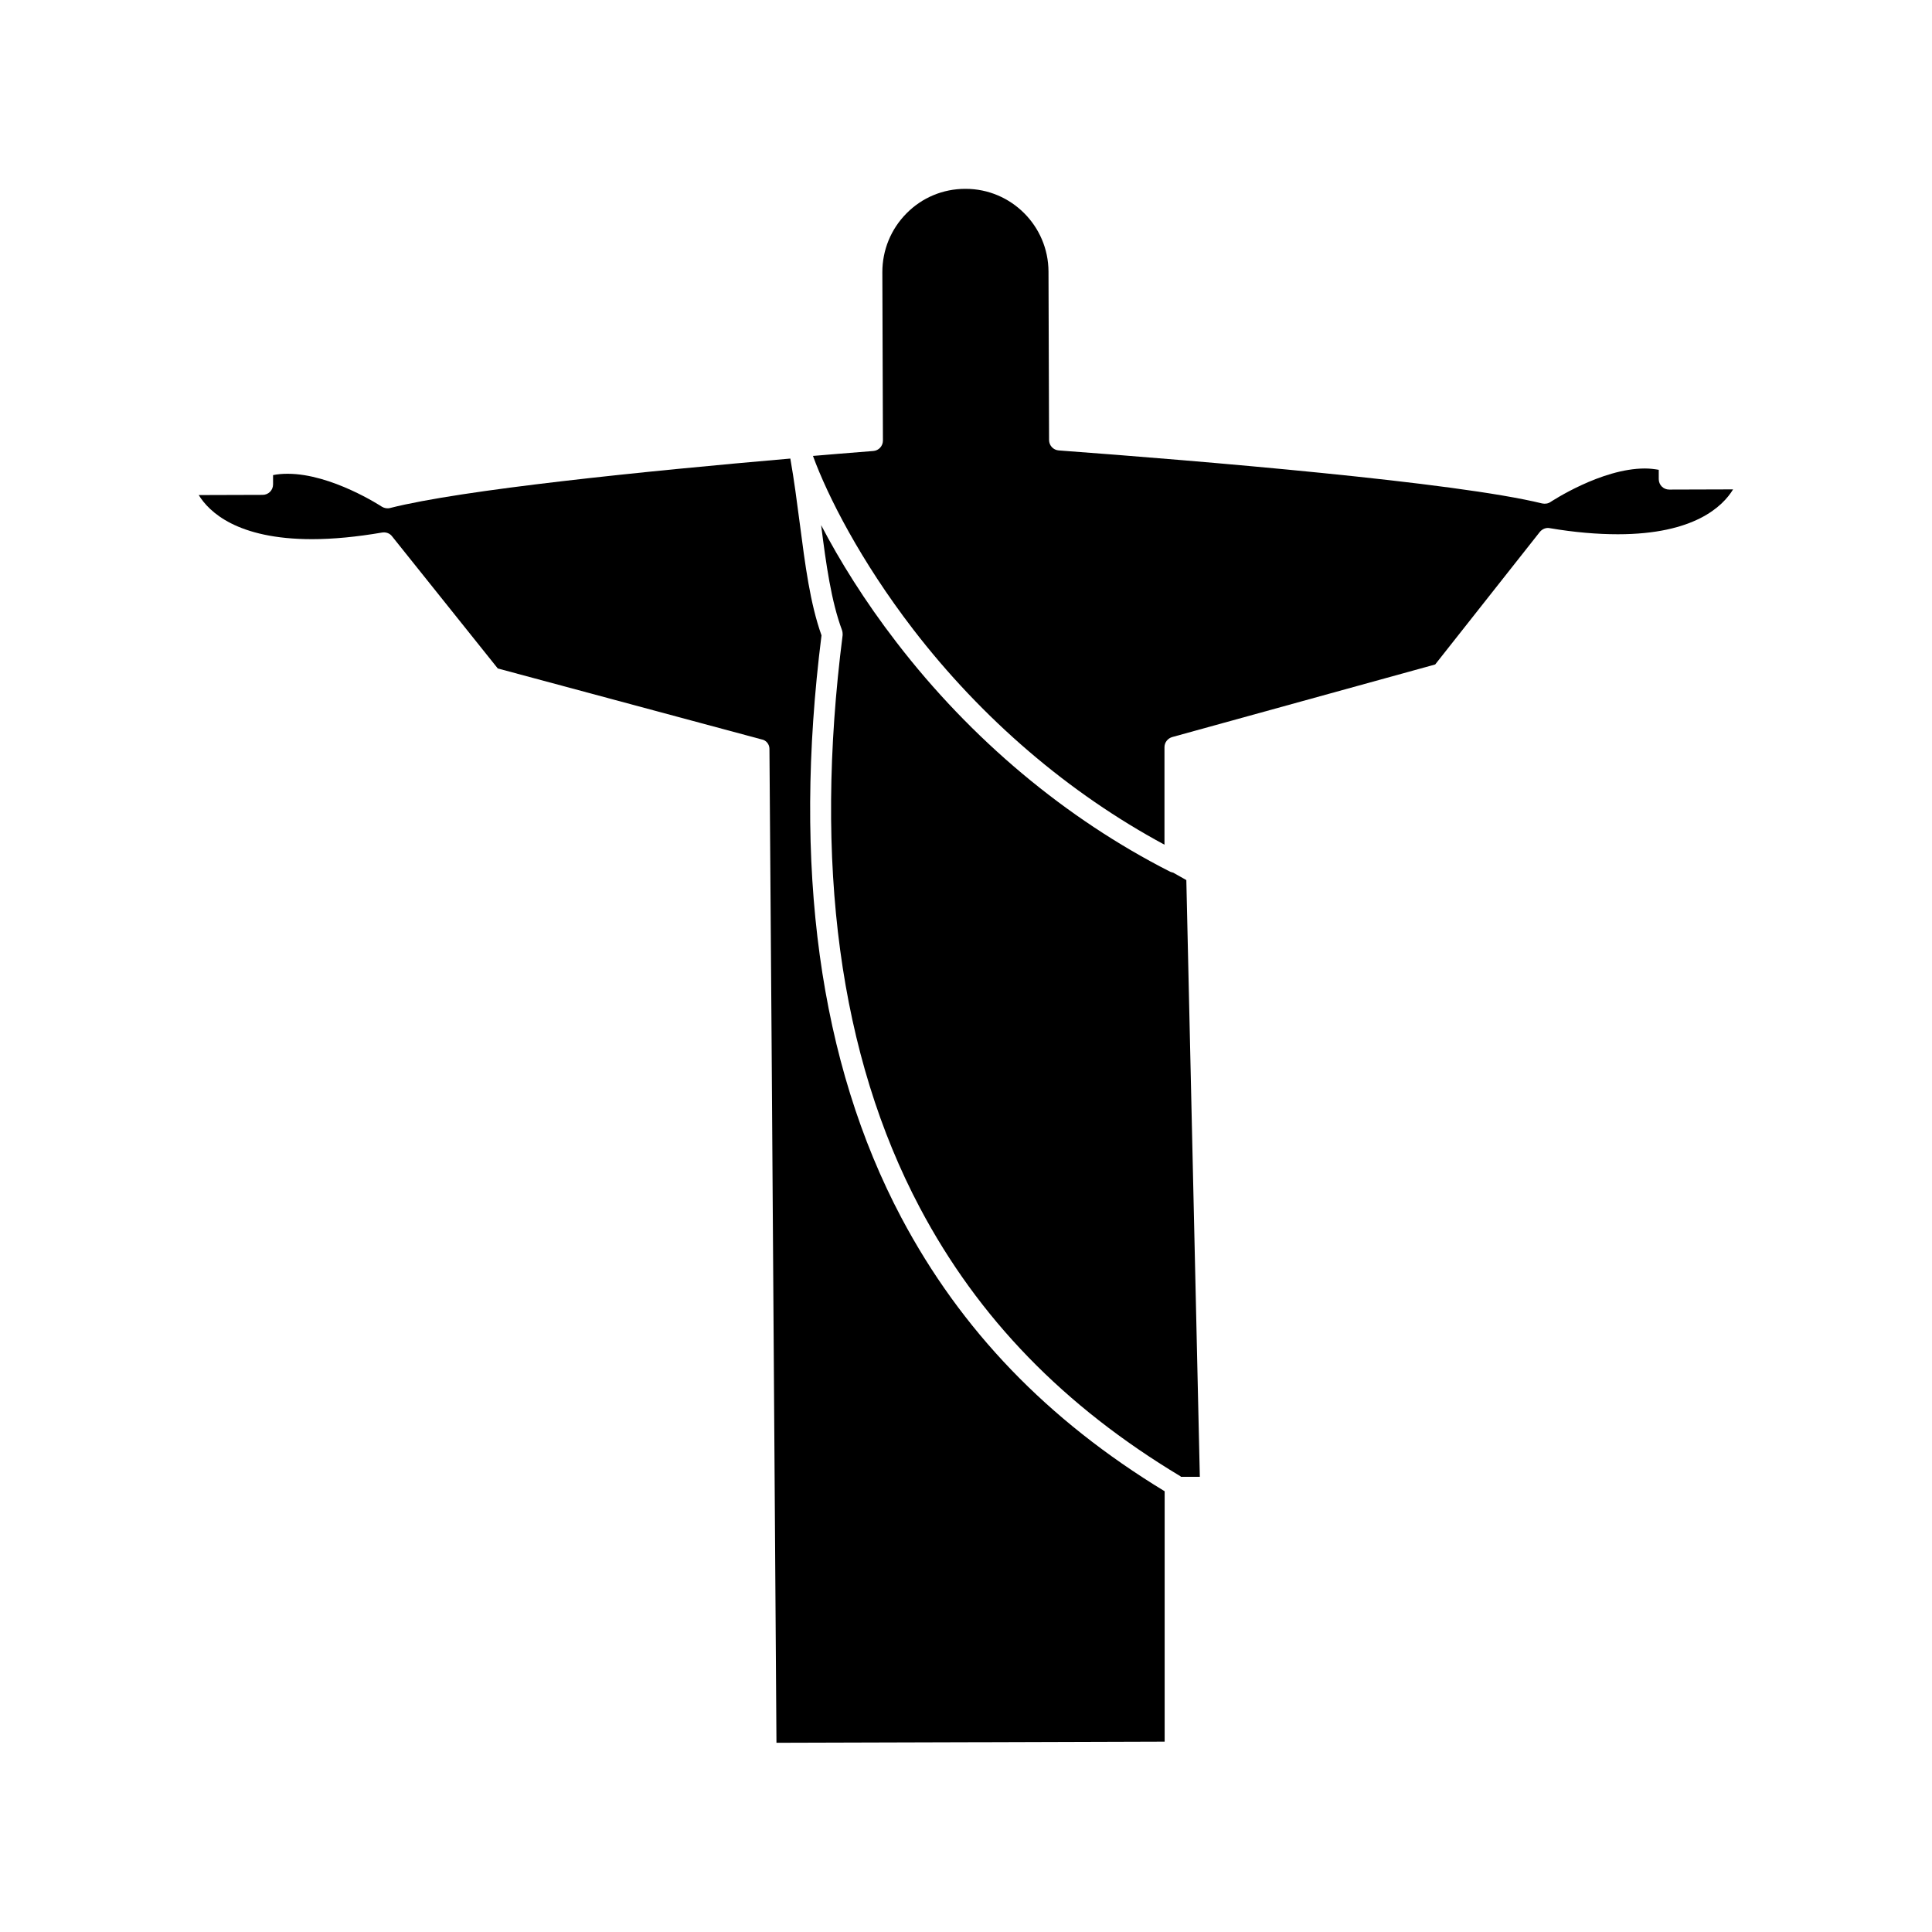
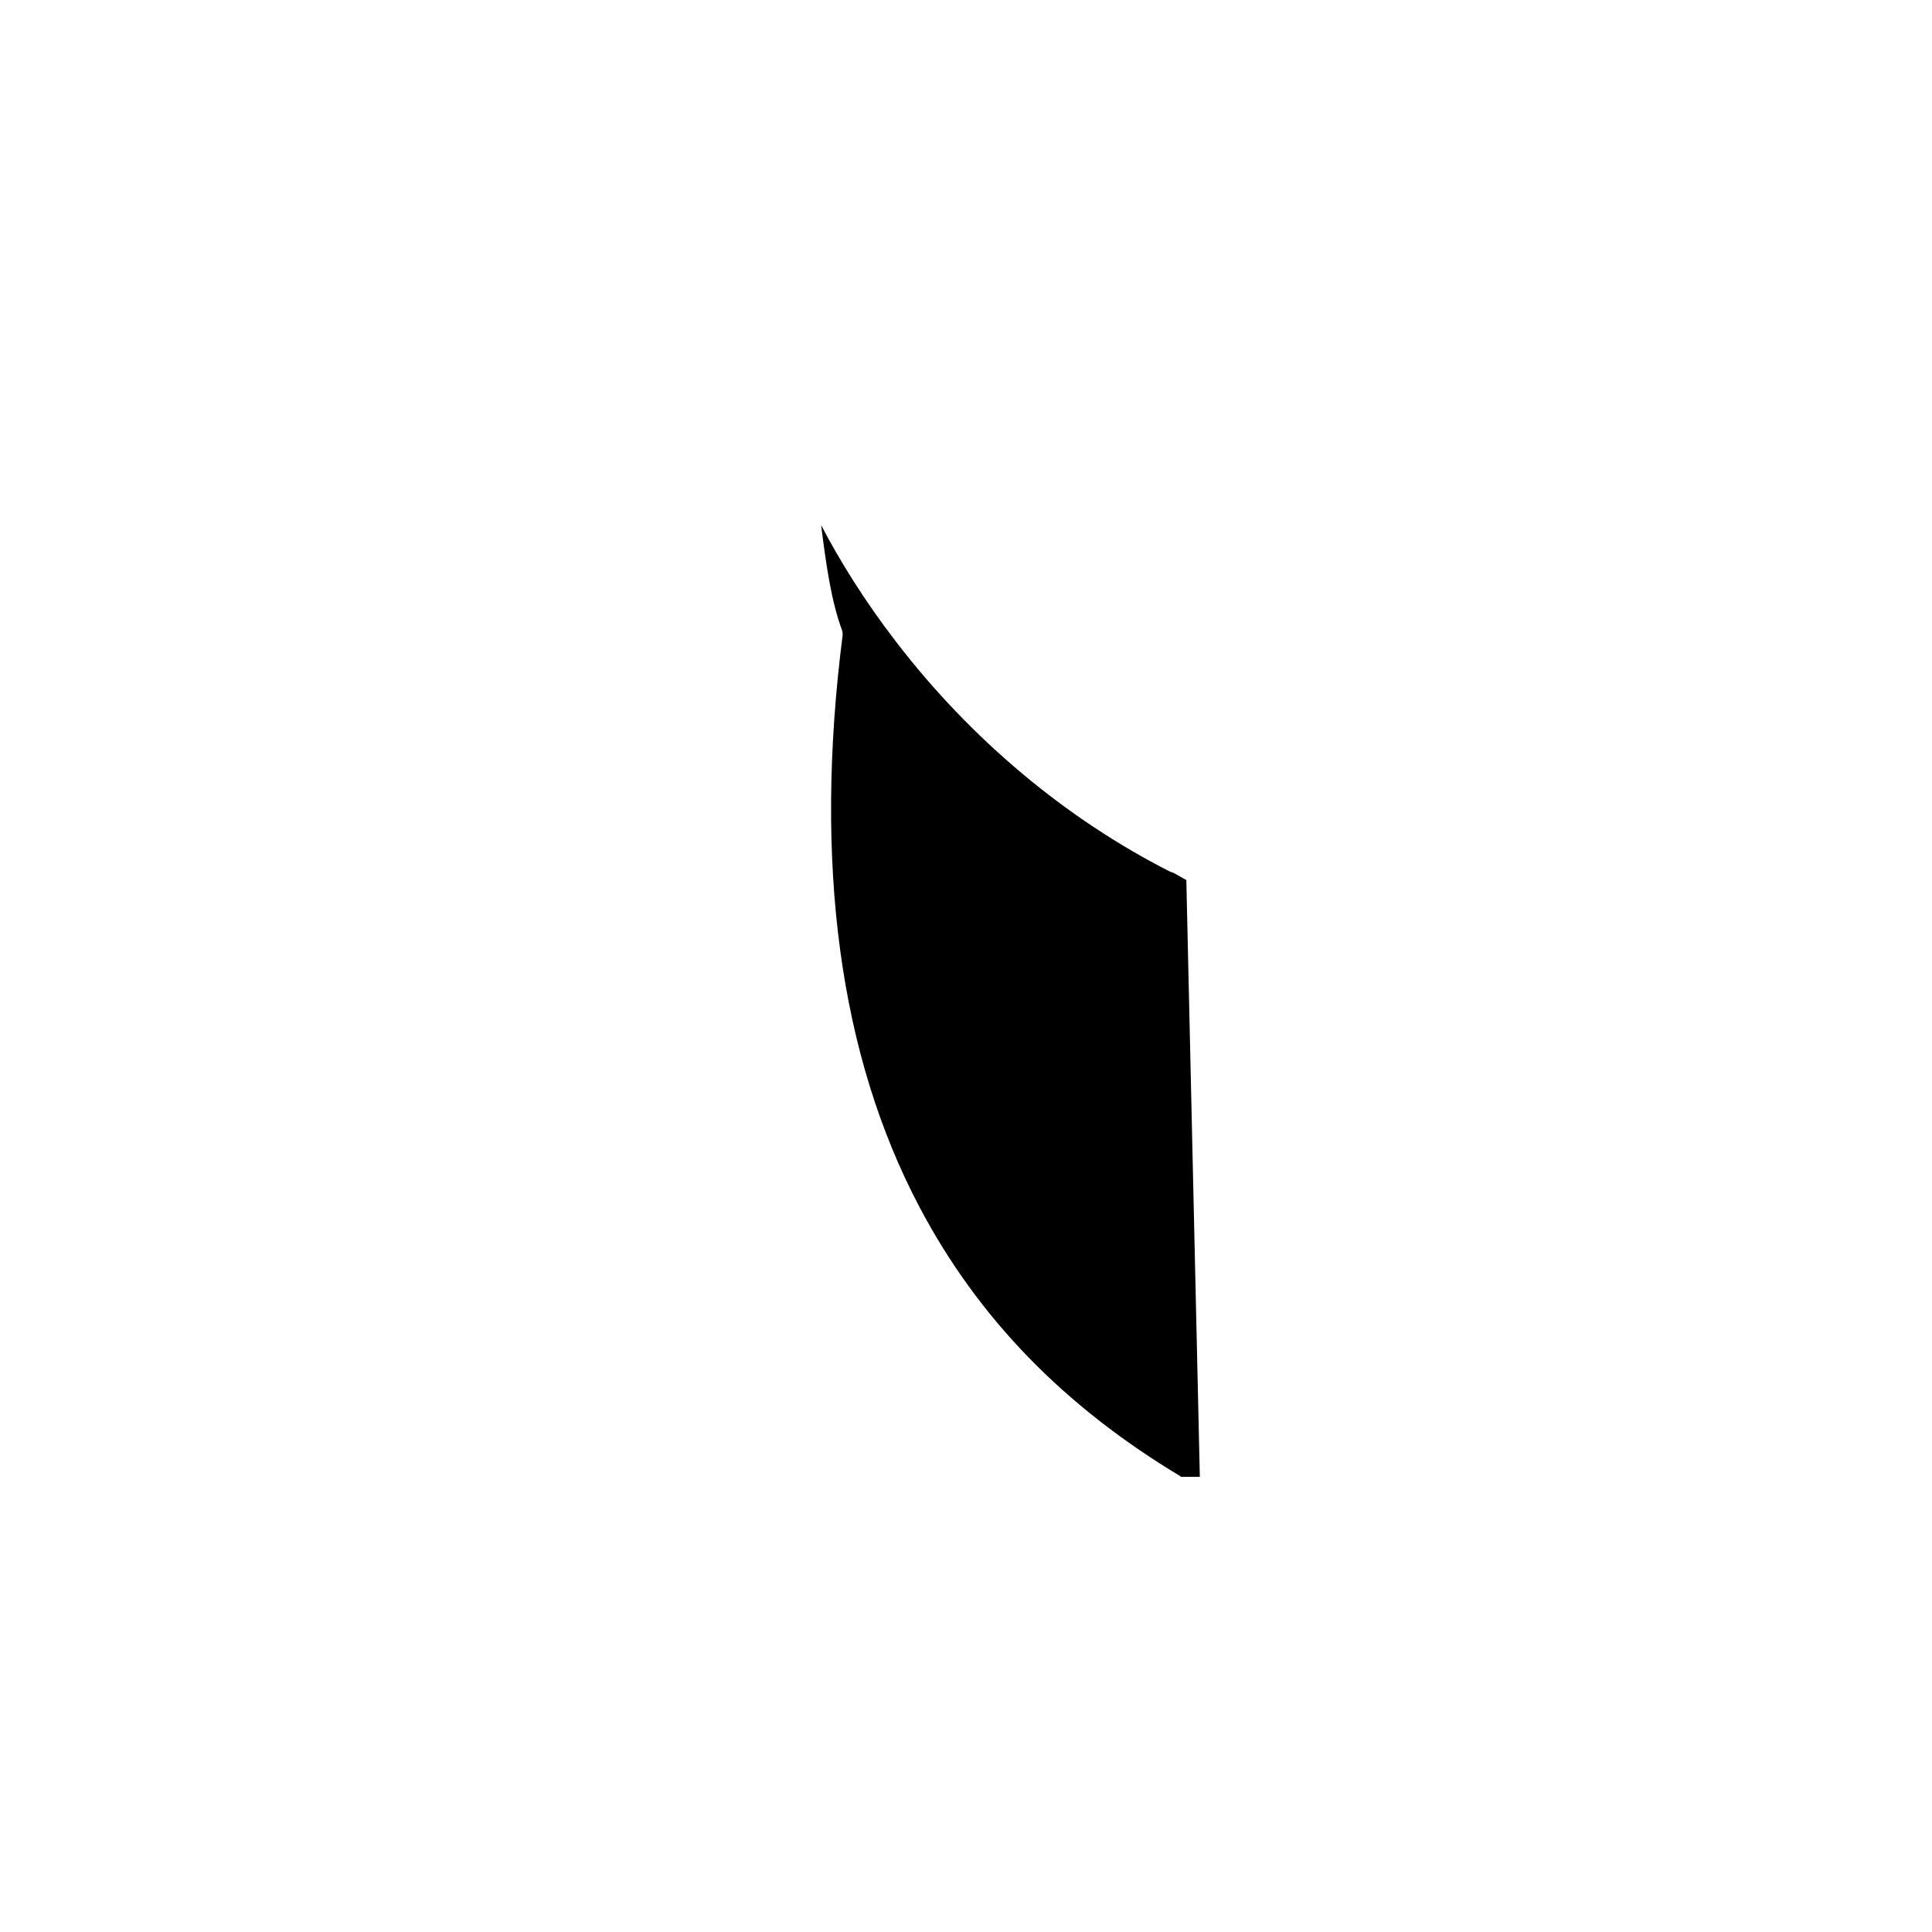
<svg xmlns="http://www.w3.org/2000/svg" fill="#000000" width="800px" height="800px" version="1.1" viewBox="144 144 512 512">
  <g>
-     <path d="m347.91 342.46 0.25 33.656 0.301 40.859 1.309 188.88 52.395-0.152h1.914l48.566-0.152v-66.352c-31.137-18.941-53.957-42.672-69.777-72.5-21.766-41.109-28.867-93.055-21.16-154.32-3.023-8.465-4.332-18.691-5.742-29.523-0.754-5.742-1.512-11.637-2.519-17.332-38.441 3.324-87.059 8.262-106.05 13.098-0.754 0.203-1.562 0.051-2.215-0.352-0.152-0.102-13.301-8.715-24.938-8.715-1.359 0-2.672 0.102-3.879 0.352v2.469c0 0.754-0.301 1.461-0.805 1.965-0.504 0.504-1.211 0.805-1.965 0.805l-16.93 0.051c2.719 4.434 10.176 11.688 30.027 11.688 5.594 0 11.84-0.605 18.59-1.762 1.008-0.152 2.016 0.203 2.621 1.008l28.012 35.016 69.879 18.793c1.258 0.199 2.117 1.309 2.117 2.519z" />
-     <path d="m554.72 283.97c6.551 1.109 12.594 1.613 18.035 1.613 20.254 0 27.809-7.406 30.531-11.891l-16.93 0.051c-0.754 0-1.461-0.301-1.965-0.805s-0.805-1.211-0.805-1.965v-2.469c-1.16-0.203-2.367-0.352-3.68-0.352-11.637 0-24.887 8.816-24.988 8.867-0.656 0.453-1.461 0.555-2.215 0.402-22.973-5.644-90.133-11.234-128.12-14.055-1.461-0.102-2.57-1.309-2.57-2.769l-0.152-44.637c-0.051-12.09-9.875-21.914-21.965-21.914h-0.102c-5.894 0-11.438 2.316-15.566 6.5-4.133 4.18-6.398 9.723-6.398 15.566l0.152 44.637c0 1.461-1.109 2.672-2.57 2.769-2.973 0.25-6.098 0.504-9.371 0.754l-3.578 0.301c-0.957 0.102-2.016 0.152-3.023 0.25 3.879 10.629 12.645 27.859 26.551 45.949 18.289 23.781 41.262 43.43 66.605 57.082v-25.844c0-1.258 0.855-2.316 2.016-2.672l69.727-19.246 27.762-35.164c0.652-0.762 1.66-1.164 2.617-0.961z" />
    <path d="m456.98 535.37h4.988l-3.578-158.14-3.477-1.965c-0.25-0.051-0.555-0.152-0.805-0.25-27.66-14.055-52.75-35.066-72.5-60.758-8.516-11.035-15.164-21.816-20-31.086 1.309 10.379 2.672 20.152 5.543 27.859 0.102 0.301 0.152 0.656 0.152 0.957v0.352c-7.707 60.406-0.855 111.44 20.453 151.7 15.516 29.32 38.137 52.598 69.074 71.188 0.047 0.051 0.098 0.102 0.148 0.152z" />
  </g>
</svg>